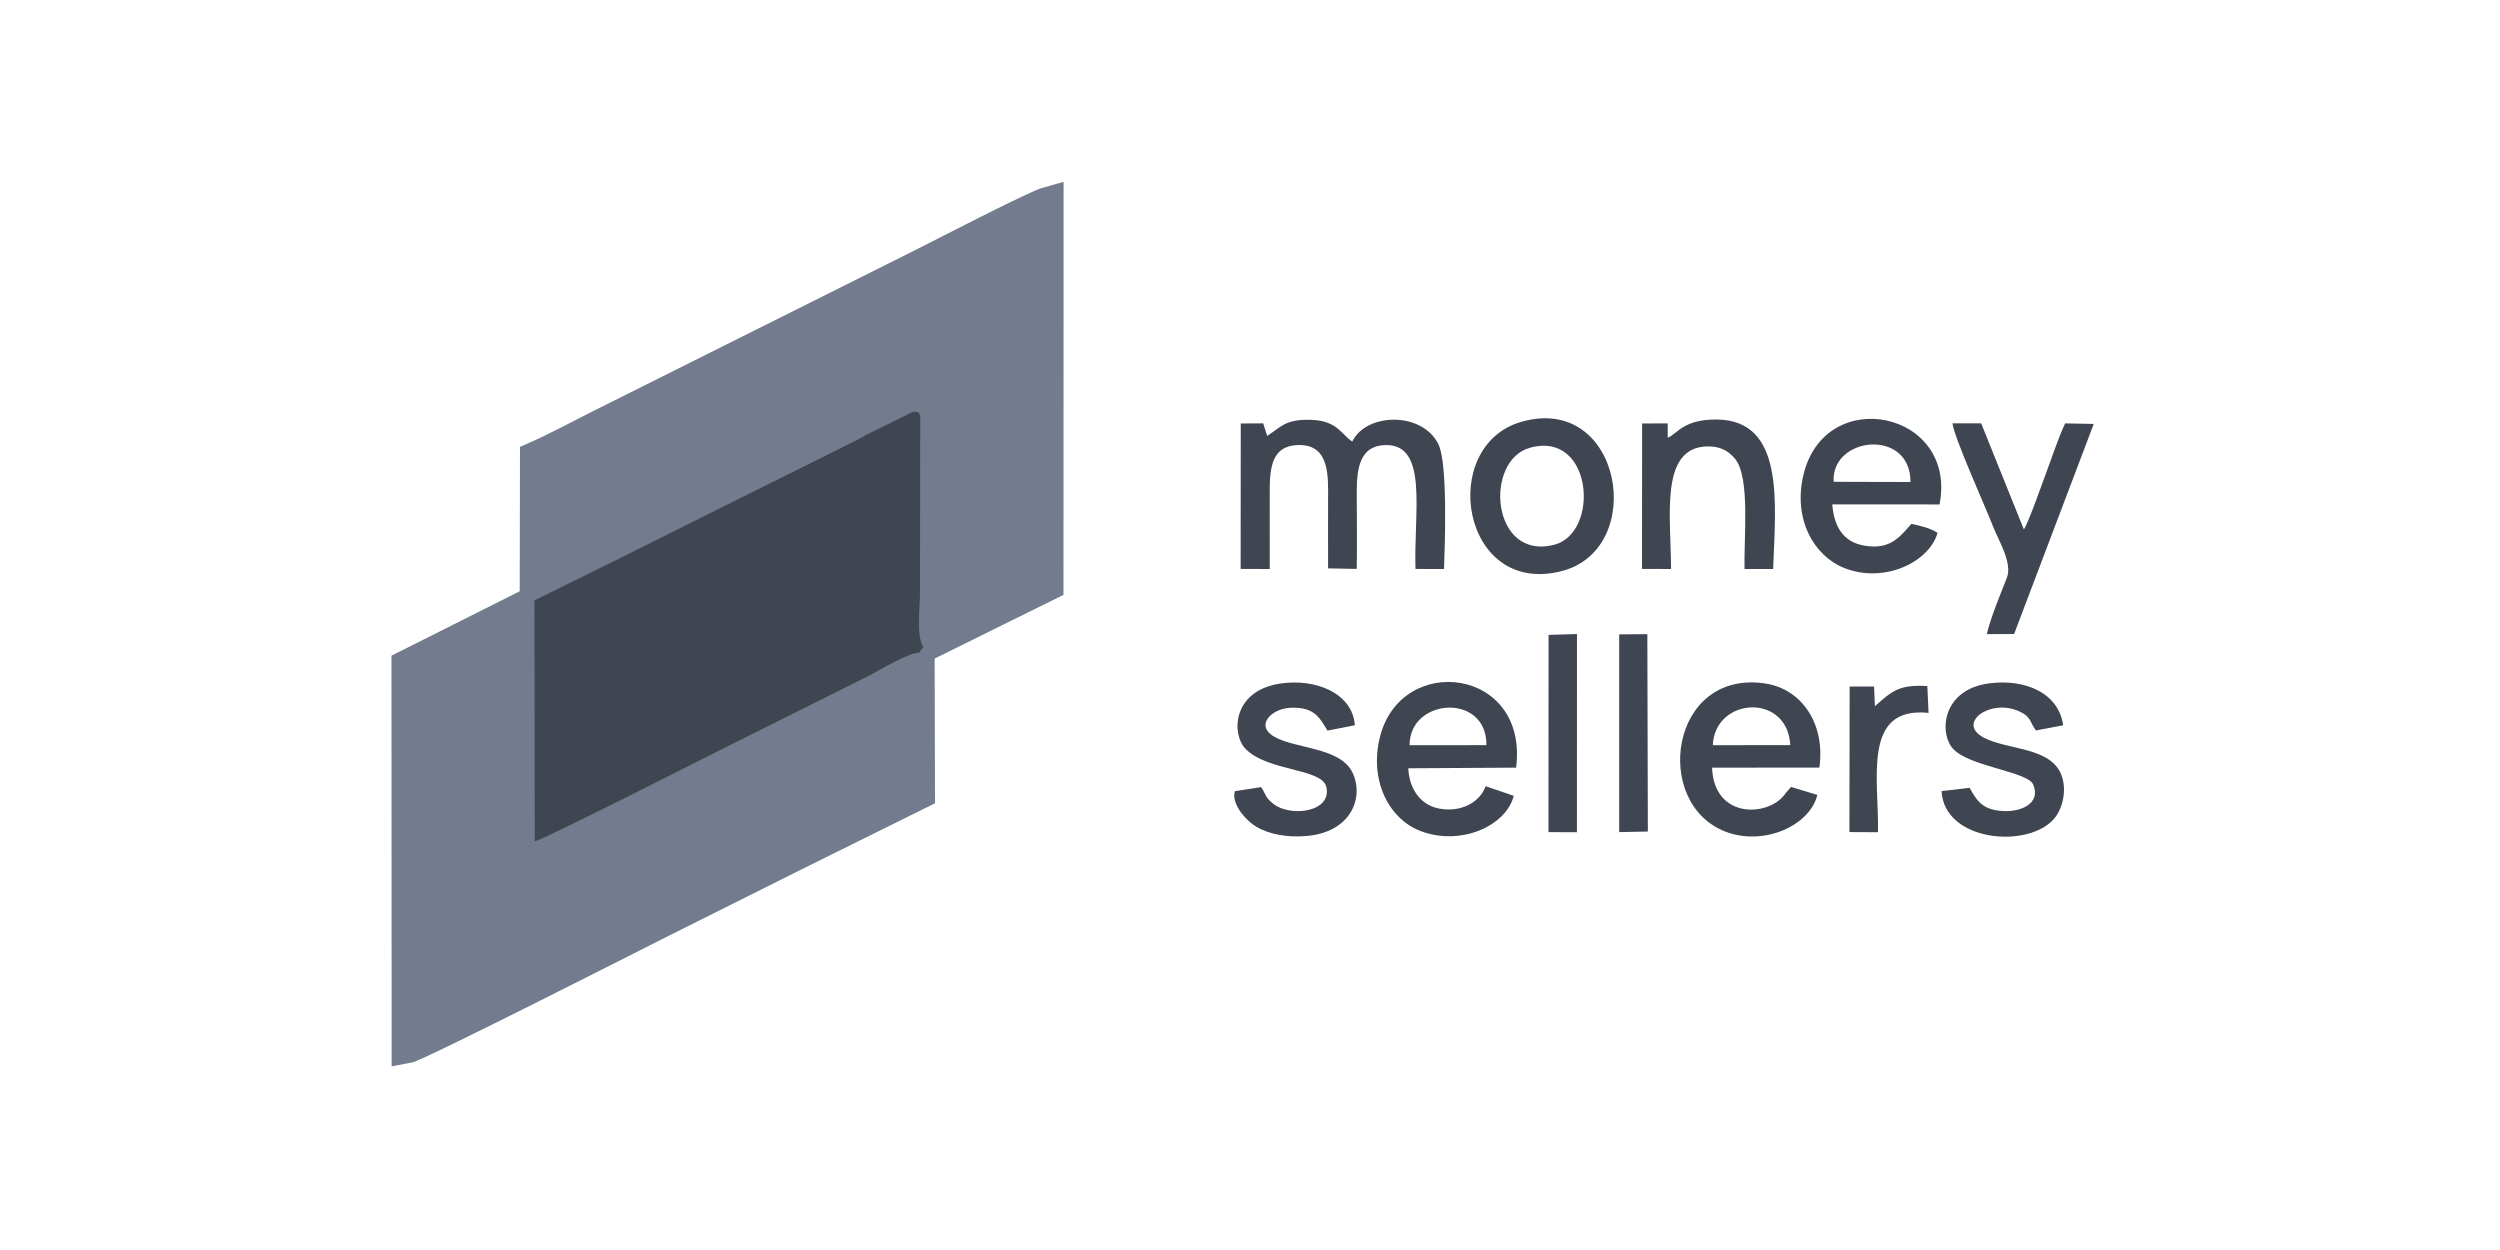
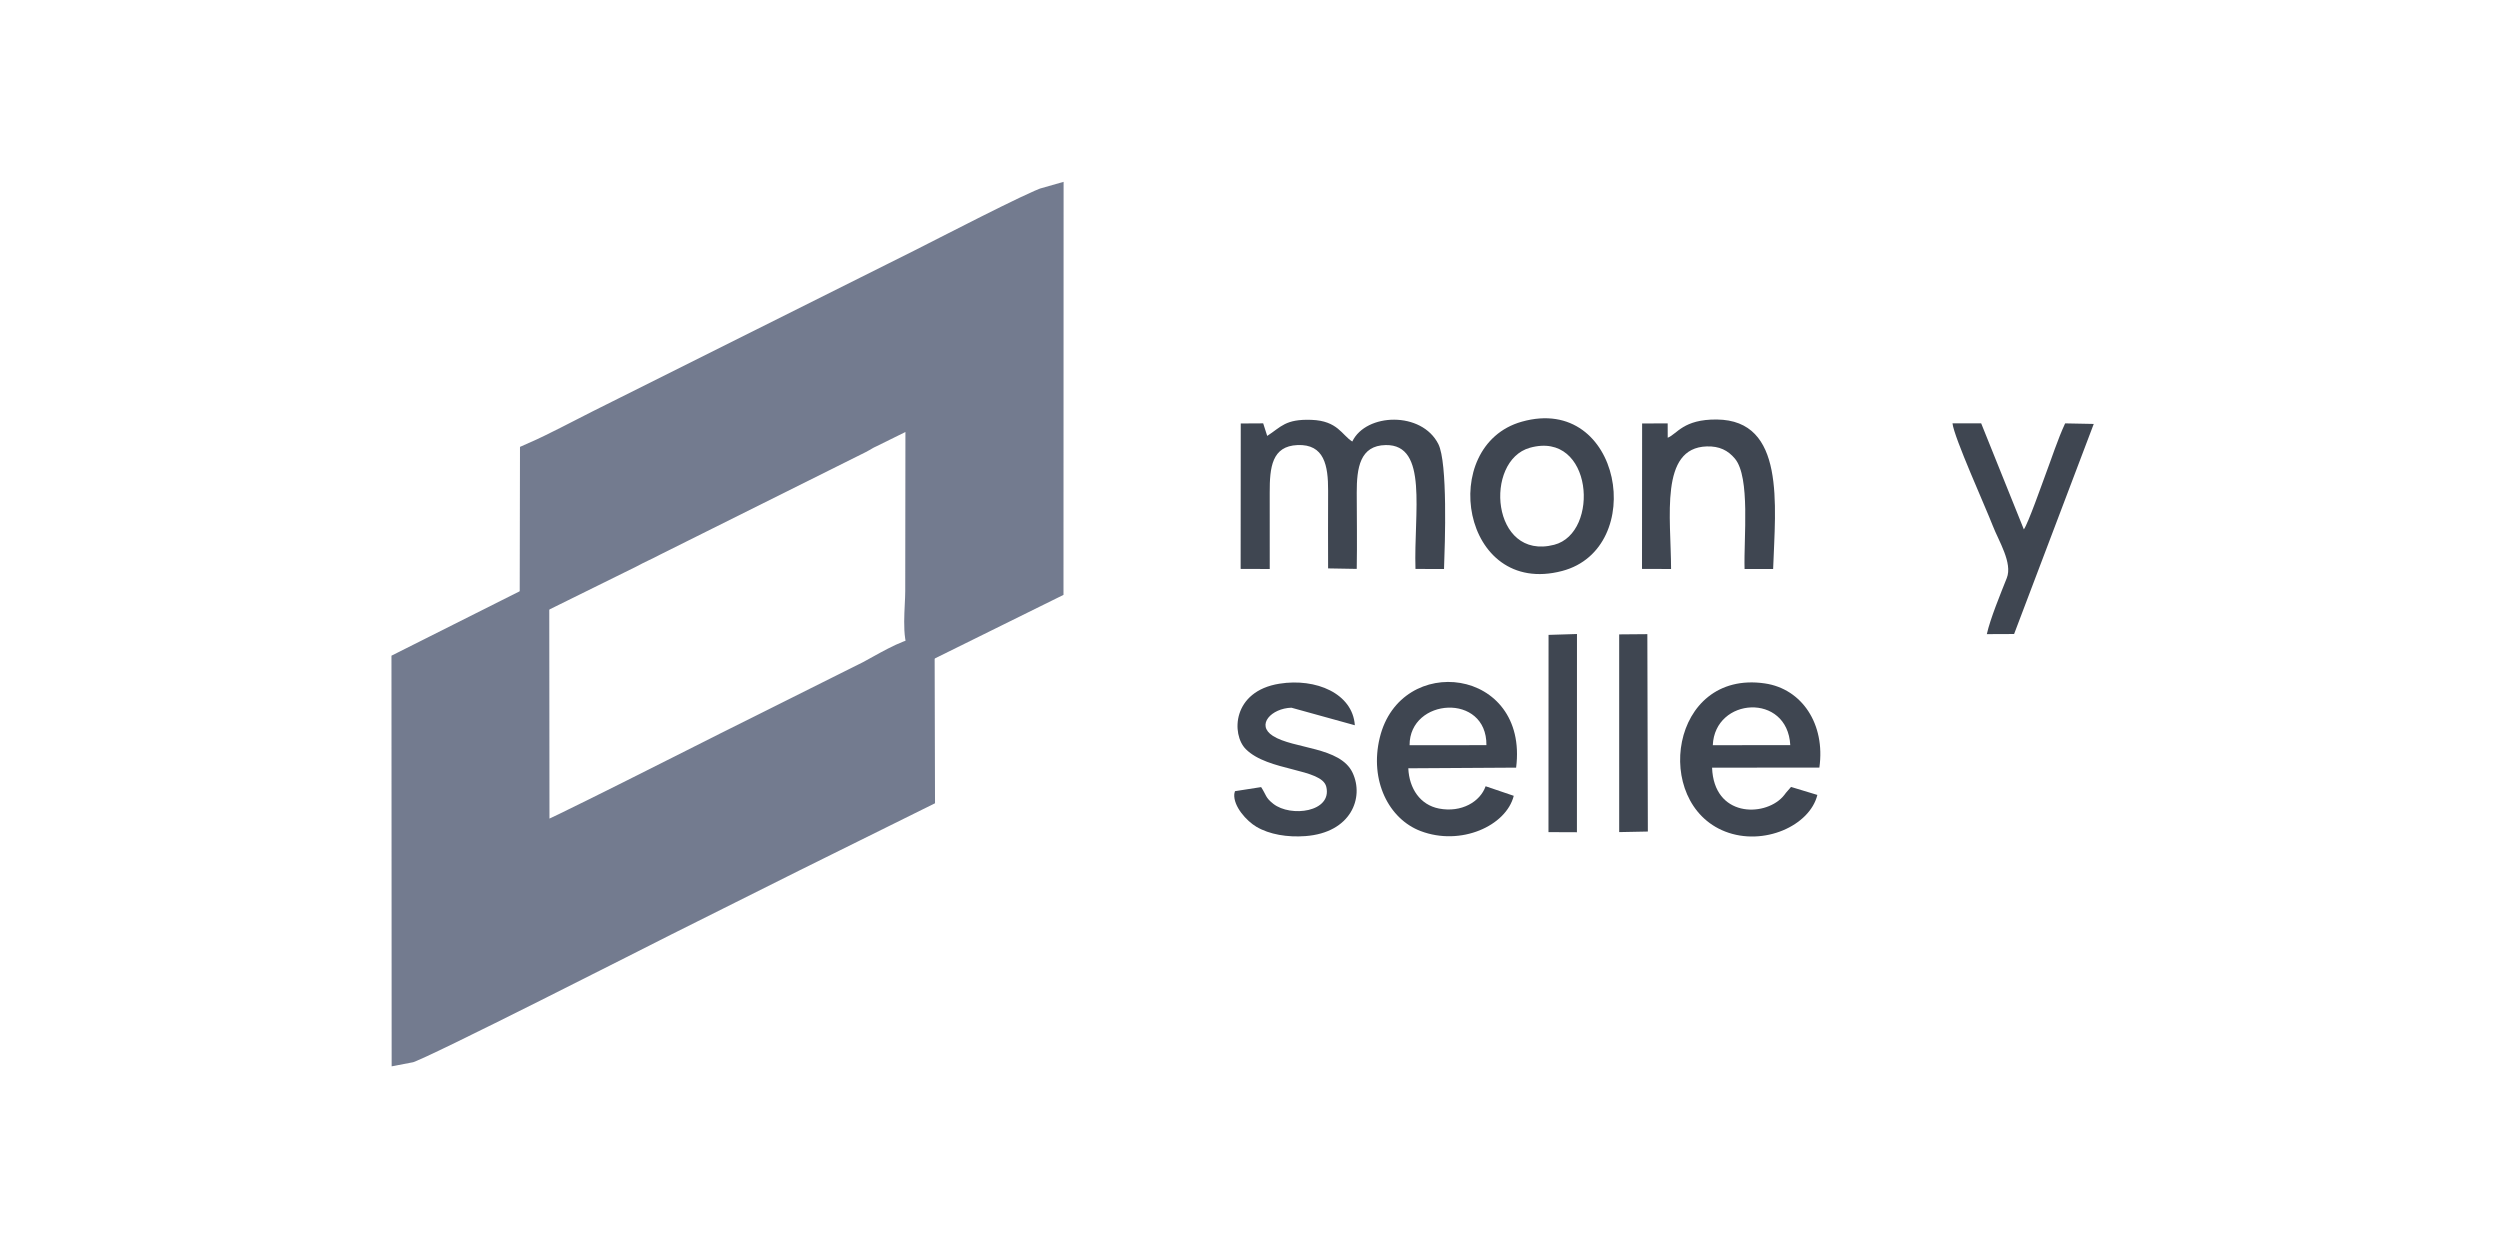
<svg xmlns="http://www.w3.org/2000/svg" width="200" height="100" viewBox="0 0 200 100" fill="none">
  <path fill-rule="evenodd" clip-rule="evenodd" d="M42.758 48.03L50.349 44.282C51.085 43.881 51.64 43.657 52.279 43.313L68.673 35.14C69.109 34.92 69.219 34.805 69.619 34.631L73.028 32.949C73.736 32.864 73.617 33.335 73.617 33.95L73.601 47.288C73.601 48.623 73.287 50.956 73.883 51.804L83.897 46.856L83.905 16.092C82.811 16.388 75.267 20.308 73.614 21.133L47.924 33.974C46.264 34.807 44.458 35.786 42.78 36.523L42.758 48.03Z" fill="#737B8F" stroke="#737B8F" stroke-width="2.365" stroke-miterlimit="22.926" />
  <path fill-rule="evenodd" clip-rule="evenodd" d="M73.588 52.195C72.598 52.248 70.542 53.524 69.573 54.029L58.119 59.75C57.126 60.242 43.418 67.209 42.777 67.31L42.758 48.03L32.5 53.184L32.514 83.908C33.389 83.76 51.837 74.372 53.144 73.717C56.586 71.987 59.945 70.326 63.421 68.579L73.617 63.528L73.588 52.195Z" fill="#737B8F" stroke="#737B8F" stroke-width="2.365" stroke-miterlimit="22.926" />
-   <path fill-rule="evenodd" clip-rule="evenodd" d="M42.758 48.03L42.777 67.31C43.418 67.209 57.126 60.242 58.119 59.749L69.573 54.029C70.542 53.523 72.598 52.248 73.588 52.195C73.791 51.785 73.488 52.152 73.883 51.804C73.287 50.956 73.601 48.623 73.601 47.288L73.617 33.95C73.617 33.335 73.736 32.864 73.028 32.949L69.619 34.631C69.219 34.805 69.109 34.919 68.673 35.14L52.279 43.313C51.64 43.657 51.085 43.881 50.349 44.282L42.758 48.03Z" fill="#3F4651" />
  <path fill-rule="evenodd" clip-rule="evenodd" d="M101.377 34.873L101.055 33.868L99.26 33.878L99.251 45.512L101.579 45.52C101.579 43.482 101.583 41.45 101.577 39.421C101.571 37.377 101.752 35.691 103.8 35.605C105.947 35.517 106.256 37.244 106.249 39.26C106.243 41.329 106.238 43.403 106.248 45.472L108.539 45.512C108.577 43.466 108.542 41.424 108.539 39.421C108.537 37.433 108.79 35.638 110.86 35.605C114.279 35.552 113.095 40.986 113.238 45.515L115.522 45.522C115.6 43.427 115.819 37.026 115.069 35.528C113.746 32.888 109.283 33.029 108.183 35.322C107.349 34.808 107.022 33.664 104.916 33.588C102.818 33.514 102.496 34.153 101.377 34.873Z" fill="#3F4651" />
-   <path fill-rule="evenodd" clip-rule="evenodd" d="M146.692 38.545C146.468 34.91 152.855 34.224 152.837 38.56L146.692 38.545ZM155.006 42.632C154.473 42.266 153.666 42.067 152.916 41.909L152.741 42.102C151.754 43.263 150.939 43.946 149.162 43.653C147.497 43.377 146.726 42.181 146.582 40.352L155.164 40.355C156.621 32.896 145.998 30.68 144.27 38.008C143.436 41.547 145.117 44.477 147.539 45.44C150.714 46.702 154.32 44.997 155.006 42.632Z" fill="#3F4651" />
  <path fill-rule="evenodd" clip-rule="evenodd" d="M112.767 59.614C112.756 55.824 118.954 55.401 118.914 59.613L112.767 59.614ZM121.1 63.665L118.85 62.9C118.413 64.142 116.918 65.029 115.121 64.684C113.625 64.396 112.736 63.097 112.664 61.463L121.29 61.411C122.305 53.392 112.034 52.163 110.379 59.022C109.548 62.462 111.113 65.52 113.648 66.484C116.861 67.708 120.498 66.069 121.1 63.665Z" fill="#3F4651" />
  <path fill-rule="evenodd" clip-rule="evenodd" d="M137.024 59.616C137.185 55.776 142.997 55.396 143.222 59.609L137.024 59.616ZM142.876 63.424C142.699 63.641 142.797 63.556 142.588 63.778C141.102 65.356 137.114 65.372 136.966 61.414L145.55 61.406C146.041 57.925 144.153 55.105 141.187 54.673C133.597 53.565 132.157 64.242 138.014 66.523C141.095 67.724 144.789 66.051 145.389 63.594L143.283 62.955L142.876 63.424Z" fill="#3F4651" />
  <path fill-rule="evenodd" clip-rule="evenodd" d="M122.395 35.82C127.428 34.419 128.022 42.633 124.332 43.583C119.302 44.878 118.69 36.852 122.395 35.82ZM121.743 33.735C114.969 35.644 116.901 47.798 124.969 45.678C131.823 43.878 129.753 31.477 121.743 33.735Z" fill="#3F4651" />
  <path fill-rule="evenodd" clip-rule="evenodd" d="M133.417 35.019L133.414 33.873L131.369 33.876L131.36 45.512L133.686 45.52C133.678 41.358 132.756 35.826 136.541 35.713C137.555 35.684 138.239 36.029 138.793 36.691C140.038 38.181 139.492 43.031 139.566 45.519L141.851 45.52C142.034 40.361 142.838 33.611 137.343 33.561C134.66 33.535 134.168 34.723 133.417 35.019Z" fill="#3F4651" />
-   <path fill-rule="evenodd" clip-rule="evenodd" d="M98.8 63.293C98.784 63.33 98.772 63.383 98.767 63.408C98.764 63.432 98.745 63.491 98.743 63.522C98.66 64.512 99.737 65.687 100.513 66.143C101.561 66.761 102.999 66.996 104.433 66.888C108.082 66.616 109.152 63.815 108.204 61.814C107.217 59.732 103.49 59.925 101.835 58.874C100.442 57.99 101.724 56.66 103.317 56.617C105.163 56.565 105.588 57.438 106.199 58.449L108.387 58.02C108.214 55.48 105.277 54.232 102.363 54.694C98.565 55.296 98.502 58.758 99.659 59.925C101.437 61.722 105.747 61.455 106.103 62.944C106.587 64.966 103.258 65.401 101.864 64.306C101.224 63.804 101.316 63.623 100.891 62.968L98.8 63.293Z" fill="#3F4651" />
-   <path fill-rule="evenodd" clip-rule="evenodd" d="M157.572 63.026L155.323 63.287C155.529 67.346 162.293 67.937 164.352 65.467C165.085 64.589 165.412 62.936 164.795 61.739C163.708 59.637 160.06 59.996 158.397 58.821C156.705 57.624 159.545 55.752 161.796 57.043C162.071 57.201 162.185 57.288 162.374 57.571C162.464 57.706 162.509 57.834 162.597 57.993C162.622 58.038 162.702 58.176 162.725 58.215C162.744 58.247 162.781 58.299 162.797 58.326C162.813 58.352 162.844 58.402 162.871 58.436L165.054 58.024C164.697 55.462 162.066 54.304 159.186 54.662C155.349 55.137 155.119 58.619 156.222 59.88C157.489 61.327 162.217 61.712 162.659 62.77C163.295 64.299 161.646 64.944 160.322 64.887C158.704 64.82 158.202 64.184 157.572 63.026Z" fill="#3F4651" />
+   <path fill-rule="evenodd" clip-rule="evenodd" d="M98.8 63.293C98.784 63.33 98.772 63.383 98.767 63.408C98.764 63.432 98.745 63.491 98.743 63.522C98.66 64.512 99.737 65.687 100.513 66.143C101.561 66.761 102.999 66.996 104.433 66.888C108.082 66.616 109.152 63.815 108.204 61.814C107.217 59.732 103.49 59.925 101.835 58.874C100.442 57.99 101.724 56.66 103.317 56.617L108.387 58.02C108.214 55.48 105.277 54.232 102.363 54.694C98.565 55.296 98.502 58.758 99.659 59.925C101.437 61.722 105.747 61.455 106.103 62.944C106.587 64.966 103.258 65.401 101.864 64.306C101.224 63.804 101.316 63.623 100.891 62.968L98.8 63.293Z" fill="#3F4651" />
  <path fill-rule="evenodd" clip-rule="evenodd" d="M158.946 50.73L161.128 50.721L167.5 33.915L165.211 33.87C164.615 35.148 164.117 36.713 163.605 38.066C163.364 38.705 162.263 41.848 161.908 42.352L158.494 33.867L156.199 33.865C156.32 34.989 158.825 40.519 159.424 42.066C159.891 43.276 161.021 45.039 160.543 46.243C160.047 47.497 159.229 49.468 158.946 50.73Z" fill="#3F4651" />
  <path fill-rule="evenodd" clip-rule="evenodd" d="M123.878 66.57L126.154 66.579L126.158 50.721L123.884 50.791L123.878 66.57Z" fill="#3F4651" />
  <path fill-rule="evenodd" clip-rule="evenodd" d="M129.535 66.568L131.828 66.523L131.788 50.732L129.534 50.751L129.535 66.568Z" fill="#3F4651" />
-   <path fill-rule="evenodd" clip-rule="evenodd" d="M150.239 66.578C150.327 62.366 148.936 56.478 154.286 57.032L154.187 54.887C151.99 54.745 151.364 55.258 149.992 56.502L149.926 54.921L147.97 54.924L147.954 66.566L150.239 66.578Z" fill="#3F4651" />
</svg>